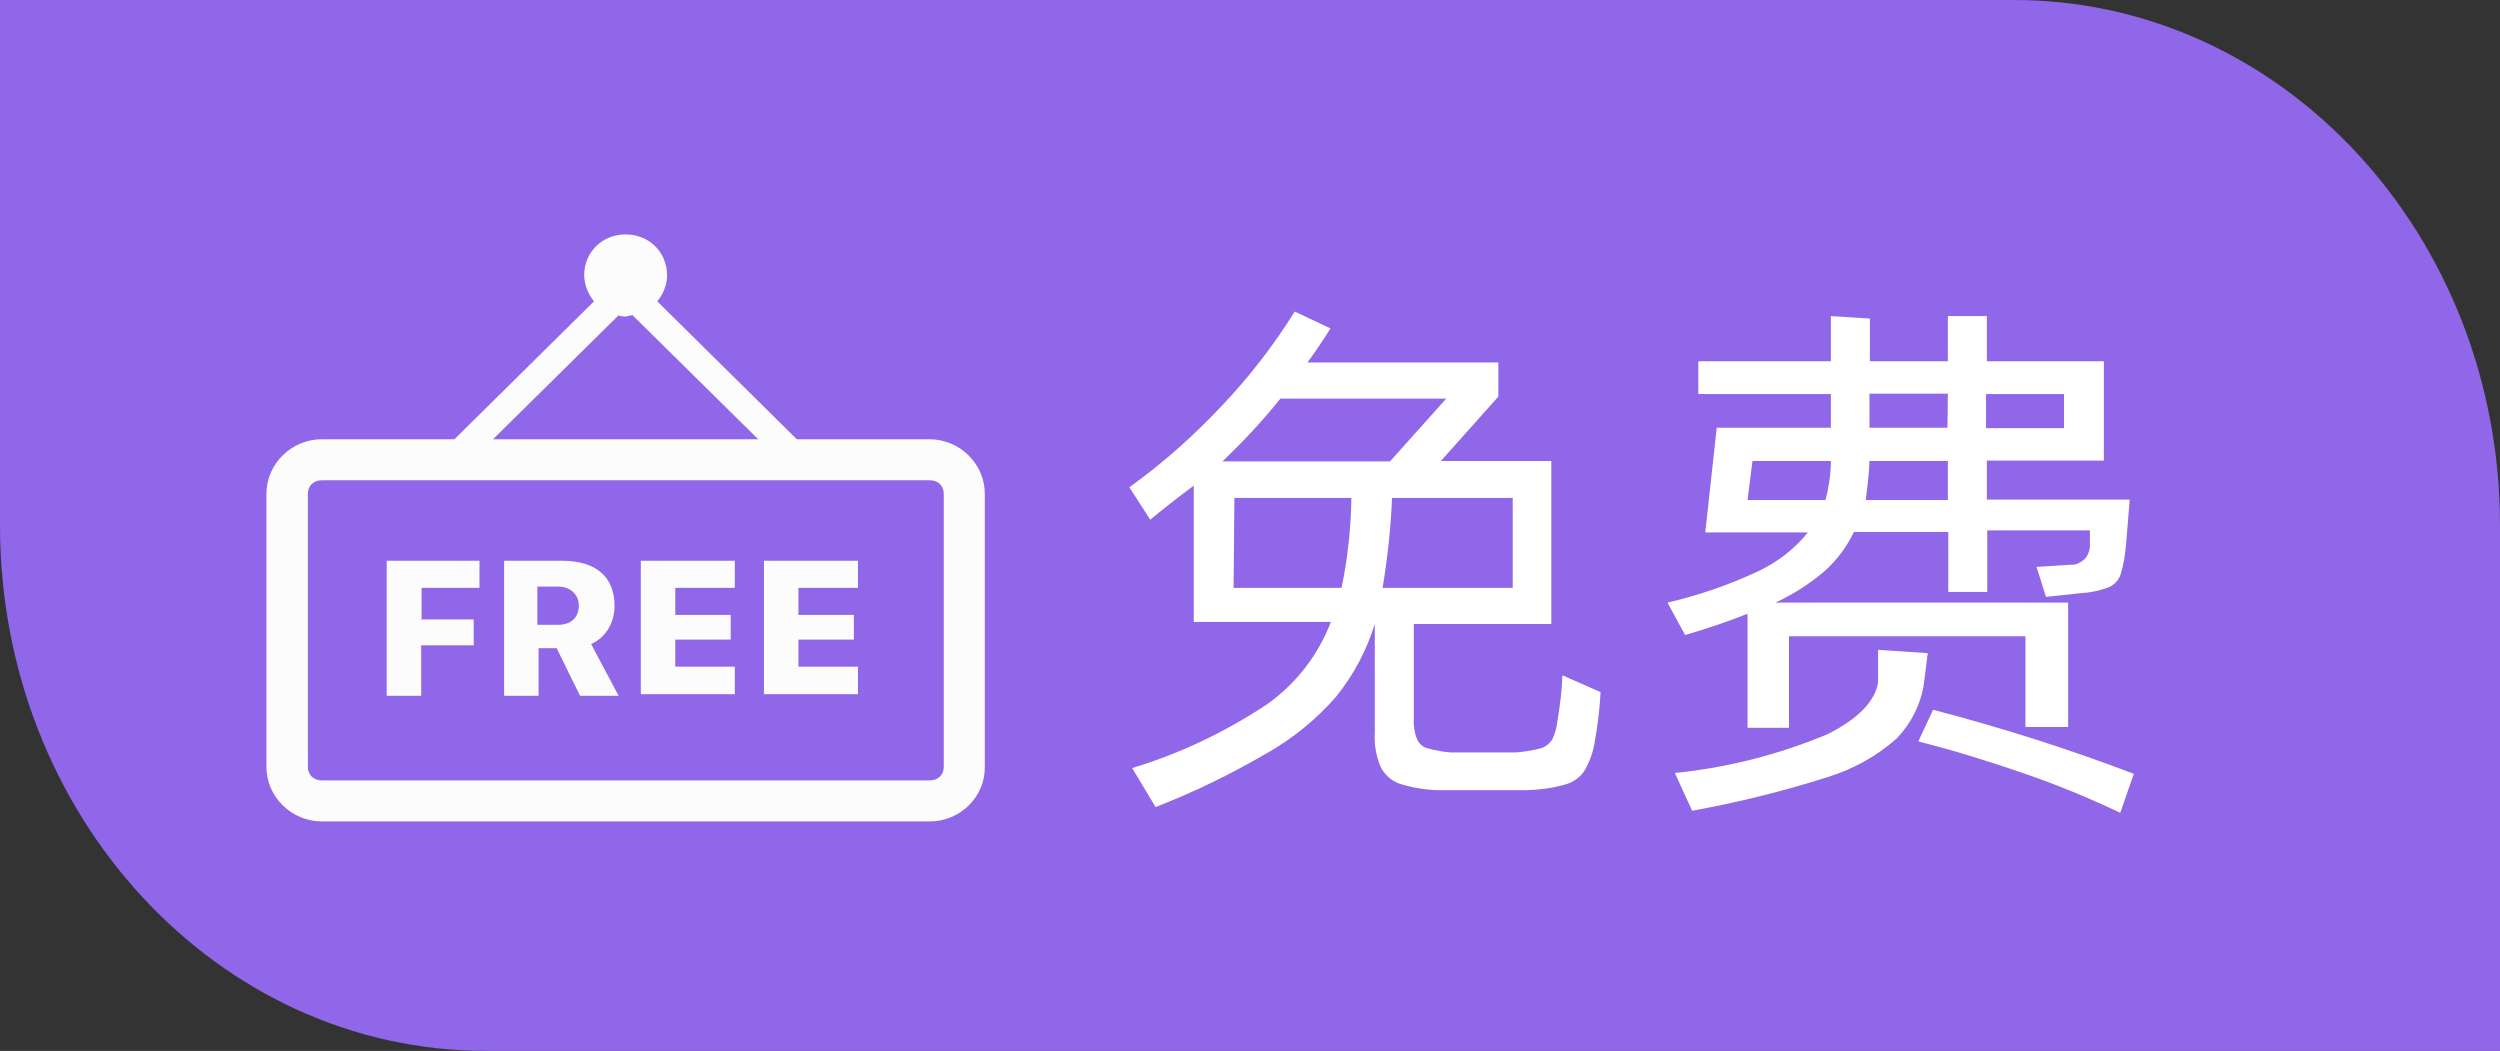
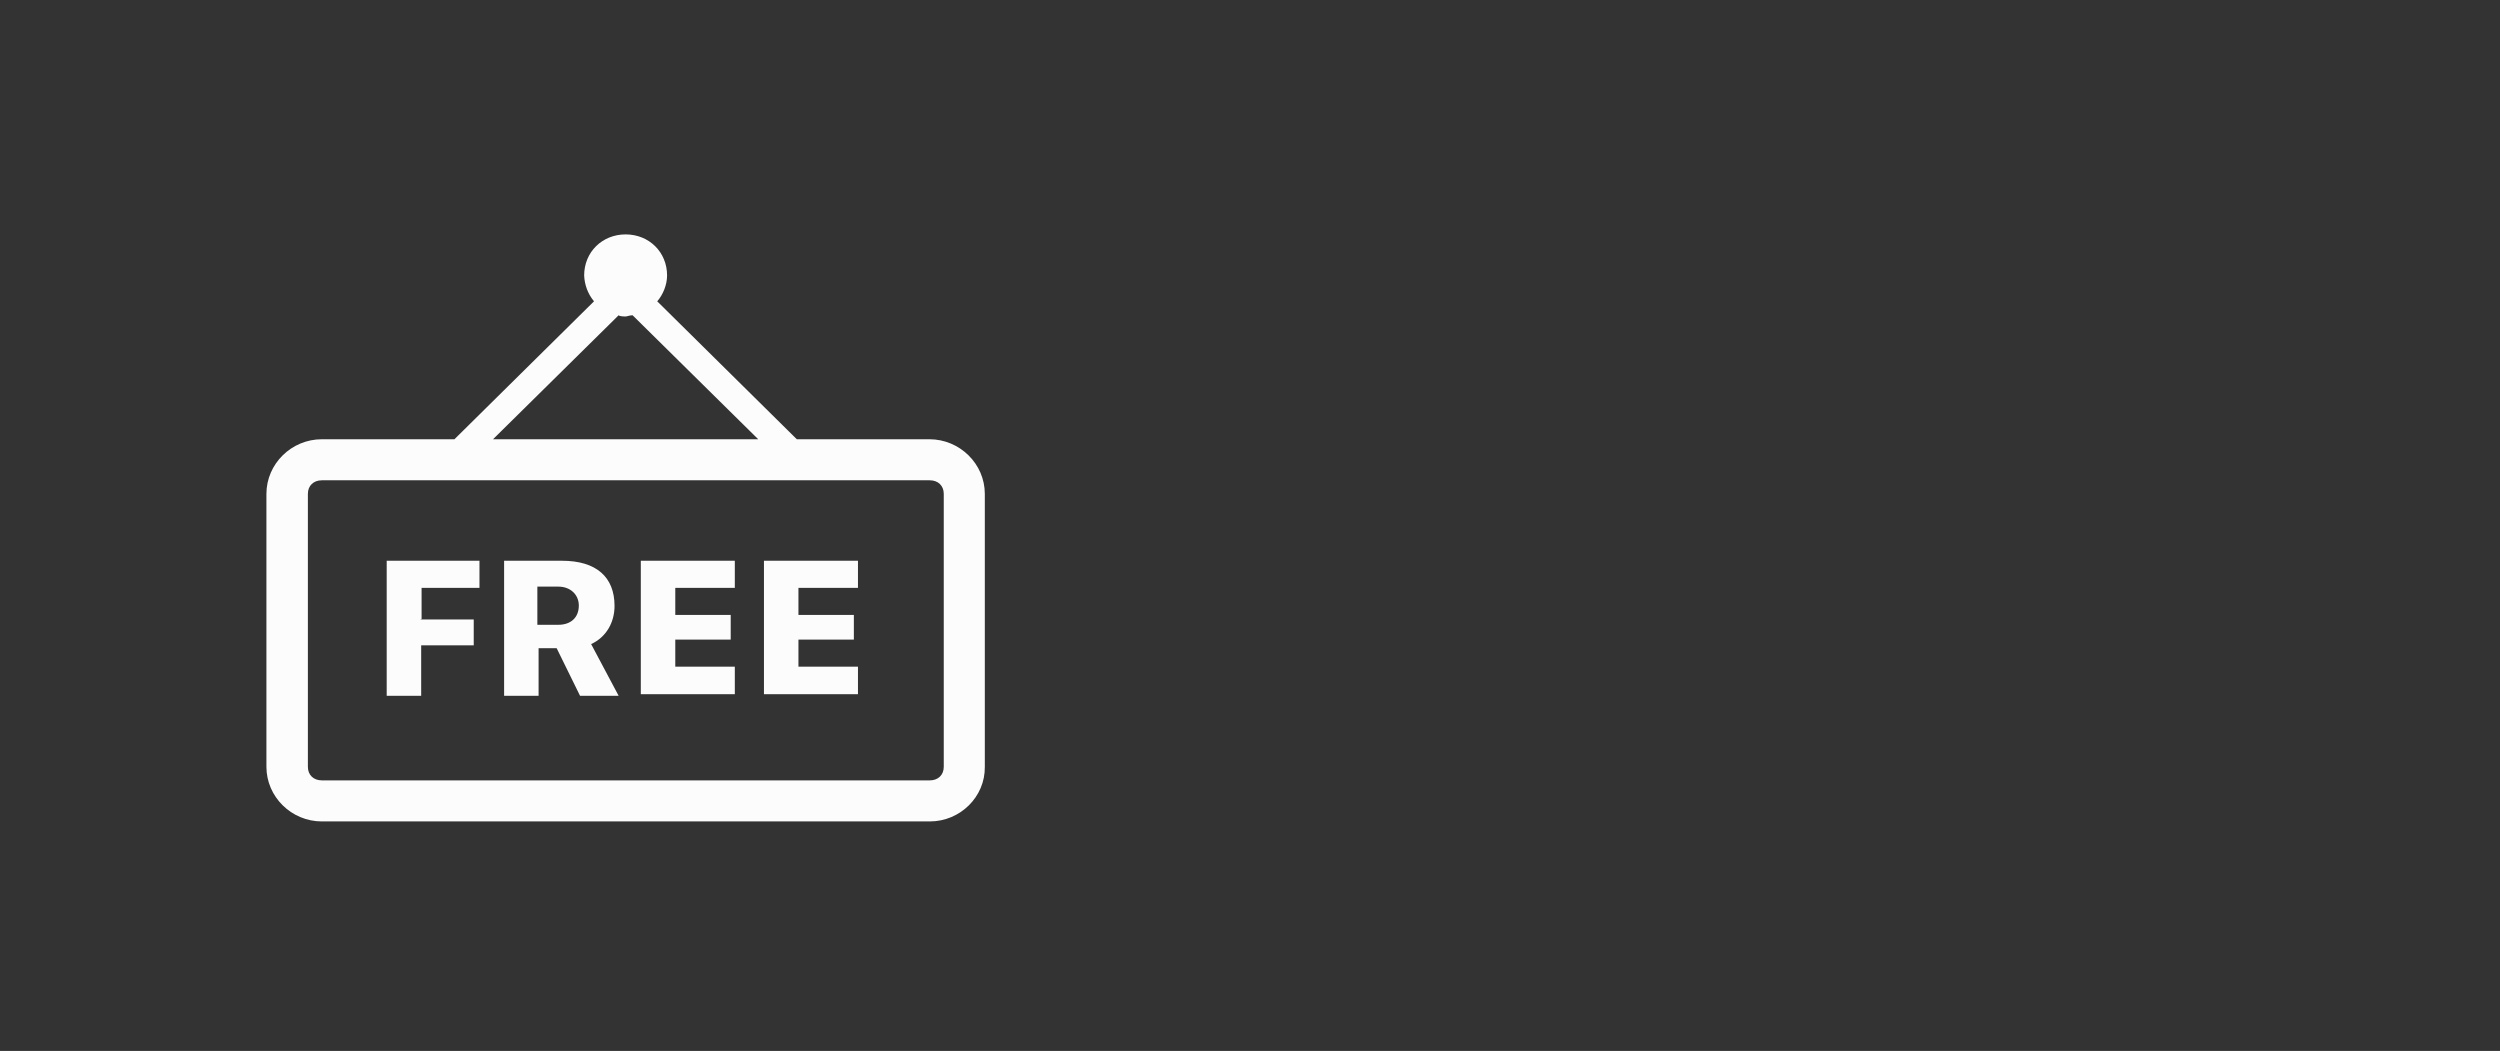
<svg xmlns="http://www.w3.org/2000/svg" version="1.1" id="图层_1" x="0px" y="0px" viewBox="0 0 609 256" style="enable-background:new 0 0 609 256;" xml:space="preserve">
  <rect x="0" y="0" width="609" height="256" fill="#333333" stroke="none" />
  <style type="text/css">
	.st0{fill:#8F67E8;}
	.st1{fill:#FCFCFC;}
	.st2{fill:#FFFFFF;}
</style>
-   <path class="st0" d="M118.4,256H609V128C609,57.3,556,0,490.6,0H0v128C0,198.7,53,256,118.4,256z" />
  <path class="st1" d="M226.5,200.1H78.4c-7.4,0-13.5-6-13.5-13.3v-66.5c0-7.3,6.1-13.3,13.5-13.3h32.3l34-33.6  c-1.5-1.8-2.3-4-2.4-6.3c0-5.7,4.4-10,10.1-10s10.1,4.3,10.1,10c0,2.3-1,4.7-2.4,6.3l34,33.6h32.3c7.4,0,13.5,6,13.5,13.3v66.5  C240,194.1,233.9,200.1,226.5,200.1L226.5,200.1z M154.1,76.8c-0.7,0-1.4,0.3-1.7,0.3s-1.4,0-1.7-0.3L120.1,107h64.6L154.1,76.8  L154.1,76.8z M229.9,127.3v-7c0-2-1.4-3.3-3.4-3.3H78.4c-2,0-3.4,1.3-3.4,3.3v66.5c0,2,1.4,3.3,3.4,3.3h148.1c2,0,3.4-1.3,3.4-3.3  L229.9,127.3L229.9,127.3z M186.1,136.6H209v6.6h-14.5v6.6H208v6h-13.5v6.6H209v6.7h-22.9V136.6z M156.1,136.6H179v6.6h-14.5v6.6  H178v6h-13.5v6.6H179v6.7h-22.9V136.6z M141.3,169.5l-5.7-11.6h-4.4v11.6h-8.4v-32.9h14.1c8.4,0,12.8,4,12.8,11c0,4-2,7.6-5.7,9.3  l6.7,12.6L141.3,169.5L141.3,169.5L141.3,169.5z M136,142.9h-5.1v9.3h5.1c3,0,5-1.7,5-4.7C141,144.9,139,142.9,136,142.9L136,142.9z   M102.3,150.9h13.1v6.3h-12.8v12.3h-8.4v-32.9h22.6v6.6h-14.1v7.6L102.3,150.9L102.3,150.9z" />
-   <path class="st2" d="M389.9,168.6c-0.2,4-0.7,8-1.4,12c-0.4,2.5-1.2,4.9-2.5,7.1c-1.1,1.7-2.8,2.9-4.7,3.4c-3.1,0.9-6.3,1.3-9.5,1.4  h-21.4c-3.2-0.1-6.4-0.6-9.5-1.6c-2-0.7-3.6-2.2-4.6-4.1c-1.1-2.7-1.6-5.6-1.4-8.4v-26.4c-2,6.5-5.2,12.5-9.5,17.8  c-4.8,5.5-10.6,10.2-17,13.8c-8.6,5-17.6,9.4-26.9,13l-5.7-9.5c11.6-3.5,22.7-8.8,32.8-15.5c7.1-5,12.5-12,15.6-20.1h-33.4v-33.2  c-4.2,3.1-7.7,5.9-10.6,8.3l-5.1-7.9c8.1-5.8,15.5-12.4,22.3-19.6c6.8-7.1,12.8-14.9,18-23.2l8.7,4.1c-1.8,2.9-3.7,5.7-5.6,8.3H365  v8.3l-14,15.7h26.9v39.7h-33.5v23.2c-0.1,1.7,0.2,3.4,0.8,4.9c0.5,1.1,1.4,1.9,2.6,2.2c1.9,0.5,3.8,0.9,5.7,1H369  c2.1-0.1,4.2-0.5,6.3-1c1.1-0.3,2.1-1.1,2.8-2.1c0.7-1.4,1.1-3,1.3-4.6c0.6-3.7,1.1-7.4,1.2-11.1L389.9,168.6z M311.9,97.1  c-4.3,5.4-9.1,10.5-14.1,15.3h40.8l13.7-15.3H311.9z M300.5,143.2h26.3c1.5-7.2,2.3-14.6,2.4-21.9h-28.5L300.5,143.2z M368.5,143.2  v-21.9h-29.4c-0.3,7.3-1.1,14.7-2.3,21.9H368.5z M406.2,146.8c7.6-1.8,15-4.3,22-7.6c4.7-2.2,8.9-5.4,12.2-9.5h-25l2.8-25.5H446V96  h-32.3v-8H446V77l9.5,0.6V88h19V77h9.5v11h28.5v24.2H484v9.5h34.8l-0.9,11c-0.2,2.4-0.6,4.9-1.3,7.2c-0.5,1.5-1.6,2.6-3,3.2  c-2.2,0.8-4.5,1.3-6.8,1.4l-8.4,0.9l-2.3-7.3l9.5-0.6c1-0.3,1.8-0.9,2.5-1.6c0.7-1,1.1-2.2,1-3.4v-3.3h-25v15h-9.5v-14.6h-23  c-1.7,3.6-4.1,6.8-7.1,9.5c-3.6,3.1-7.7,5.7-12,7.7h71.3v30.3h-10.4V155h-57.6v22.3h-10.1v-27.8c-4.4,1.8-9.5,3.5-15.2,5.2  L406.2,146.8z M469.6,159.1l-0.9,7.2c-0.7,5.1-3.1,9.9-6.7,13.6c-4.9,4.4-10.8,7.6-17.1,9.5c-10.7,3.4-21.7,6.1-32.7,8.1l-4.2-9.2  c12.8-1.3,25.4-4.5,37.3-9.5c7.3-3.7,11.4-7.9,12.2-12.5v-4.2v-3.8L469.6,159.1z M425.7,121.8h19c0.8-3.1,1.3-6.3,1.3-9.5h-19.1  L425.7,121.8z M474.5,121.8v-9.5h-19.1c-0.1,3.2-0.5,6.3-0.9,9.5H474.5z M474.5,95.9h-19.1v8.3h19L474.5,95.9z M470.9,172.9  c16.5,4.3,32.9,9.5,48.9,15.6l-3.3,9.5c-7.6-3.6-15.3-6.8-23.2-9.5c-9.8-3.4-18.5-6-26-7.9L470.9,172.9z M502.8,104.3V96h-19v8.3  H502.8z" />
</svg>